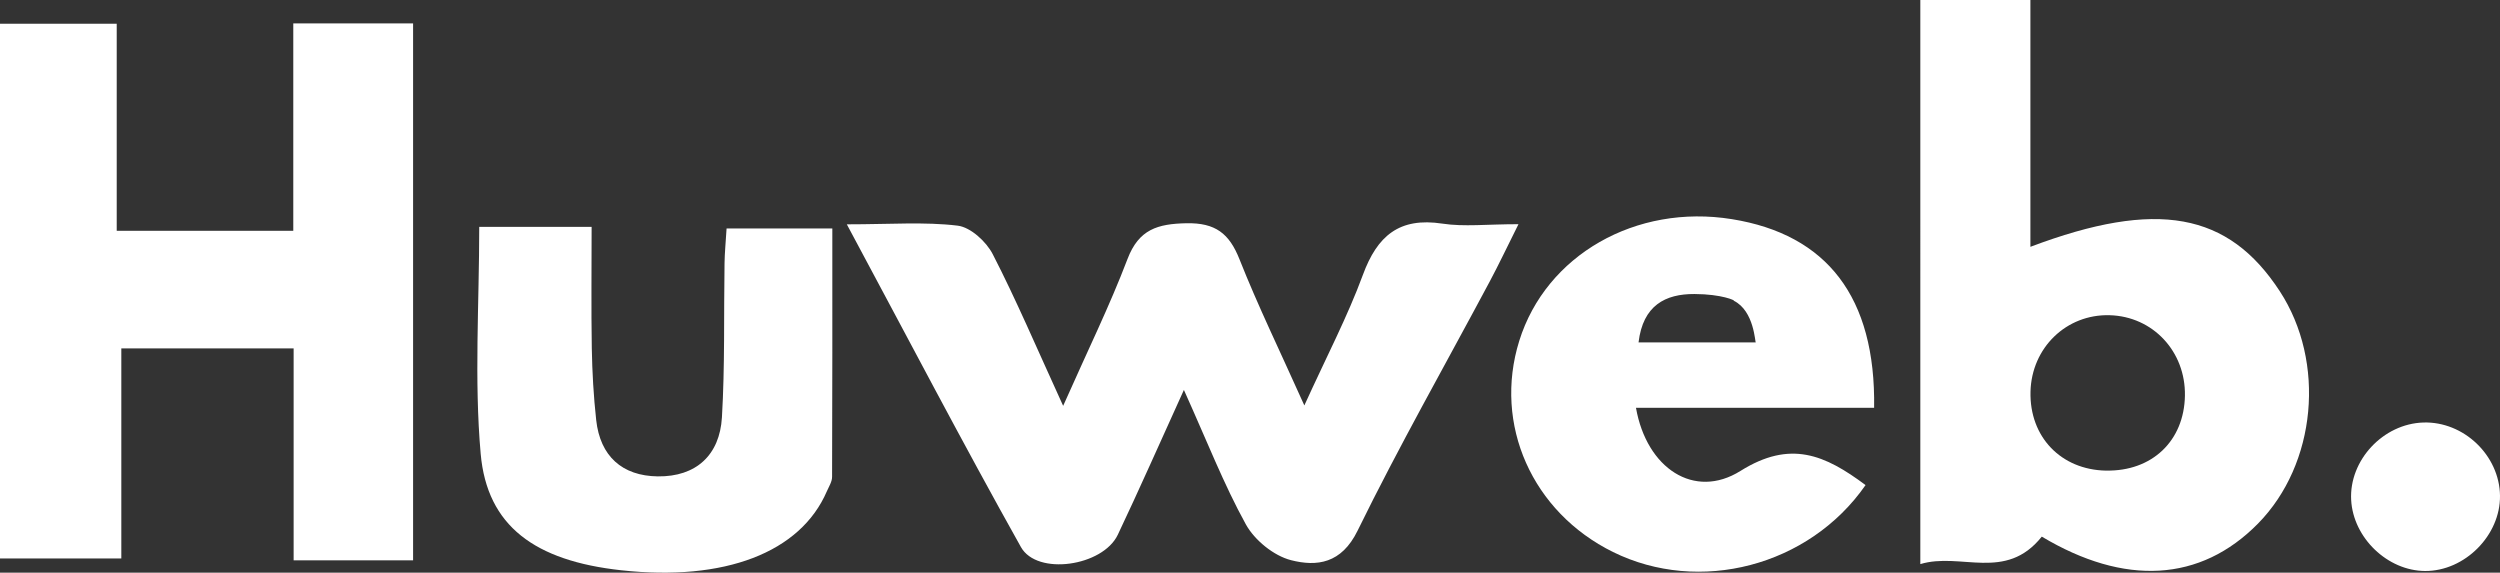
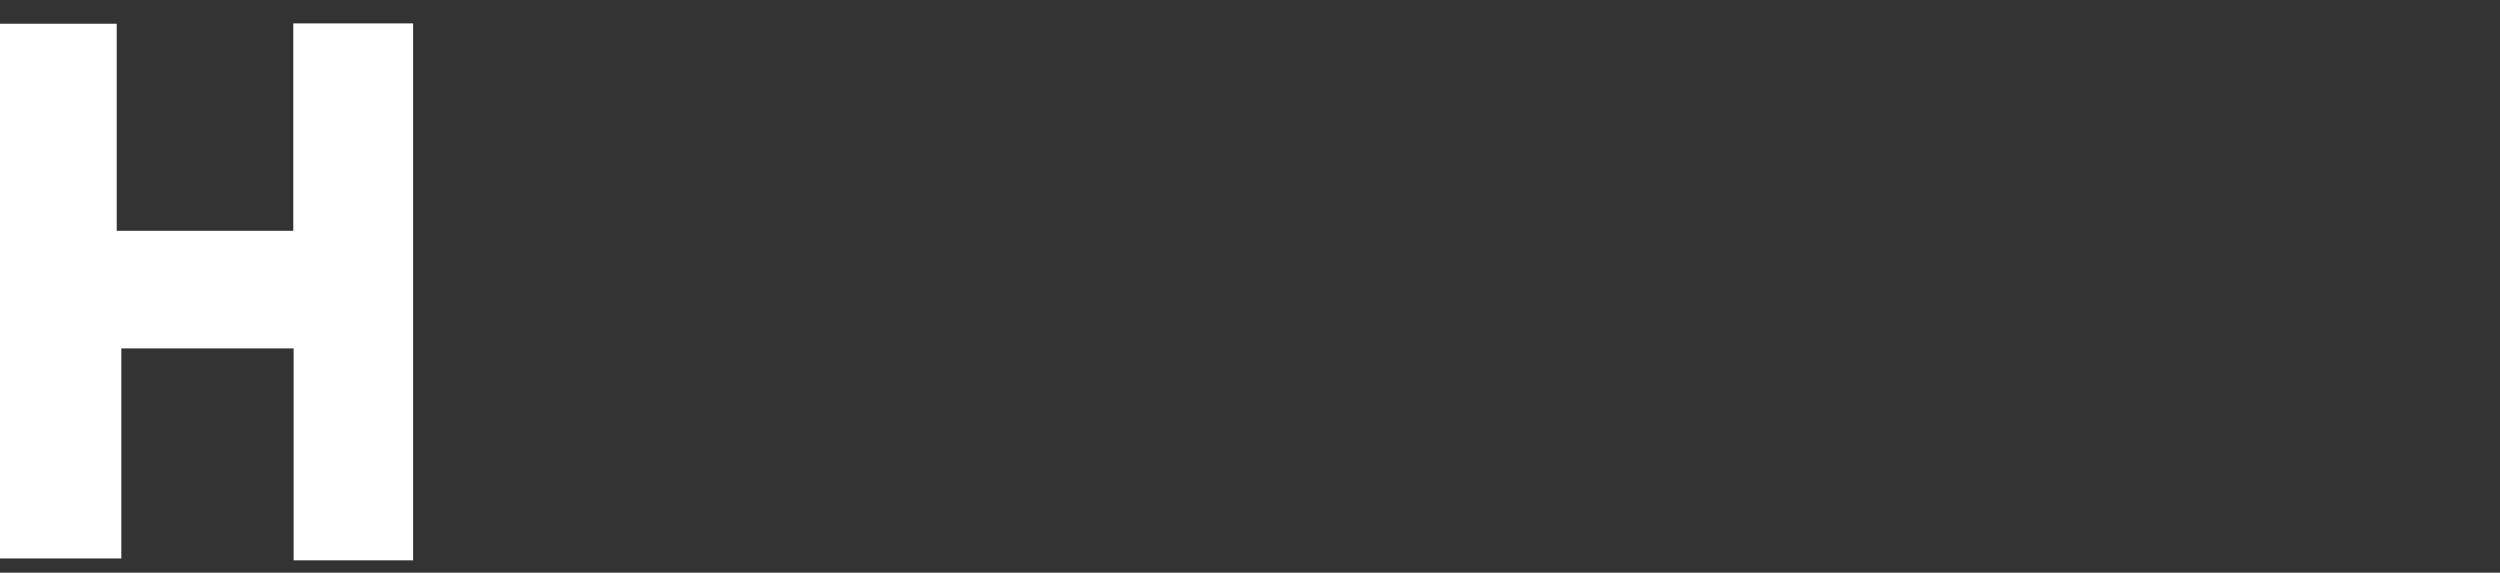
<svg xmlns="http://www.w3.org/2000/svg" id="Layer_2" viewBox="0 0 711.35 162.94">
  <rect x="0" y="0" width="711.35" height="162.94" fill="#333333" stroke="none" />
  <defs>
    <style>.cls-1{fill:#fff;}</style>
  </defs>
  <g id="White">
    <g>
-       <path class="cls-1" d="M117.53,159.43h-33.98v-60.3H34.52v59.78H0V6.76H33.21v58.91h50.24V6.65h34.09V159.43Z" />
-       <path class="cls-1" d="M580.97,152.69c-10.3,12.92-23.05,4.33-34.56,7.82V0h31.32V70.23c36.05-13.6,56.33-9.77,70.95,12.62,13.16,20.17,10.46,49.19-6.17,66.11-16.42,16.71-38.01,17.81-61.54,3.73Zm18.24-18.79c13.1,.27,22.27-8.42,22.49-21.31,.22-12.58-9.12-22.57-21.43-22.9-12.3-.34-22.21,9.25-22.51,21.77-.31,12.83,8.64,22.19,21.45,22.45Z" />
-       <path class="cls-1" d="M240.97,63.83c12.46,0,22.12-.76,31.54,.38,3.67,.45,8.12,4.53,9.96,8.11,6.66,12.94,12.36,26.36,20.04,43.16,6.96-15.7,13.26-28.51,18.31-41.78,3.22-8.47,8.6-10.01,16.77-10.18,8.24-.16,12.19,2.9,15.11,10.29,5.17,13.06,11.34,25.73,18.44,41.55,6.36-14,12.29-25.27,16.65-37.13,4.09-11.14,10.37-16.47,22.62-14.6,6.18,.94,12.61,.16,21.66,.16-3.23,6.46-5.58,11.44-8.17,16.29-12.6,23.62-25.85,46.92-37.62,70.94-4.58,9.35-11.56,10.26-18.94,8.37-4.92-1.26-10.36-5.69-12.85-10.2-6.28-11.39-11.03-23.63-17.62-38.24-7,15.4-12.72,28.39-18.81,41.21-4.26,8.96-22.94,11.74-27.56,3.5-16.55-29.55-32.24-59.59-49.54-91.83Z" />
-       <path class="cls-1" d="M136.37,64.56h31.97c0,11.67-.14,23.12,.05,34.57,.12,6.8,.51,13.63,1.25,20.39,1.13,10.3,7.4,15.9,17.51,16.03,10.92,.14,17.64-6.07,18.27-16.83,.86-14.58,.51-29.22,.74-43.84,.04-2.9,.33-5.79,.58-9.87h30.09c0,23.57,.03,47.13-.07,70.69,0,1.37-.91,2.76-1.49,4.1-7.52,17.43-29.06,25.69-58.54,22.46-24.49-2.69-38.14-12.54-39.96-33.16-1.86-21.11-.41-42.52-.41-64.53Z" />
-       <path class="cls-1" d="M530.83,138.02c-16.11,23.17-47.35,31.14-71.86,19.05-23.02-11.36-34.1-36.3-26.68-60.09,7.61-24.39,33.18-39.03,60.51-34.62,27,4.35,40.95,22.15,40.46,53.68h-67.76c3.03,17.24,16.6,26.18,29.73,17.96,14.21-8.9,24.04-4.59,35.59,4.02Zm-31.23-40.59c-.25,.15-.39-8.92-6.25-11.85,.51-.04-3.37-1.89-11.21-1.92-8.27-.04-14.65,3.22-15.91,13.77h33.37Z" />
-       <path class="cls-1" d="M689.55,120.22c11.49-.35,21.65,9.36,21.8,20.82,.14,11.27-10.02,21.49-21.31,21.43-10.7-.05-20.47-9.44-21.04-20.22-.6-11.29,9.1-21.68,20.55-22.03Z" />
+       <path class="cls-1" d="M117.53,159.43h-33.98v-60.3H34.52v59.78H0V6.76H33.21v58.91h50.24V6.65h34.09V159.43" />
    </g>
  </g>
</svg>